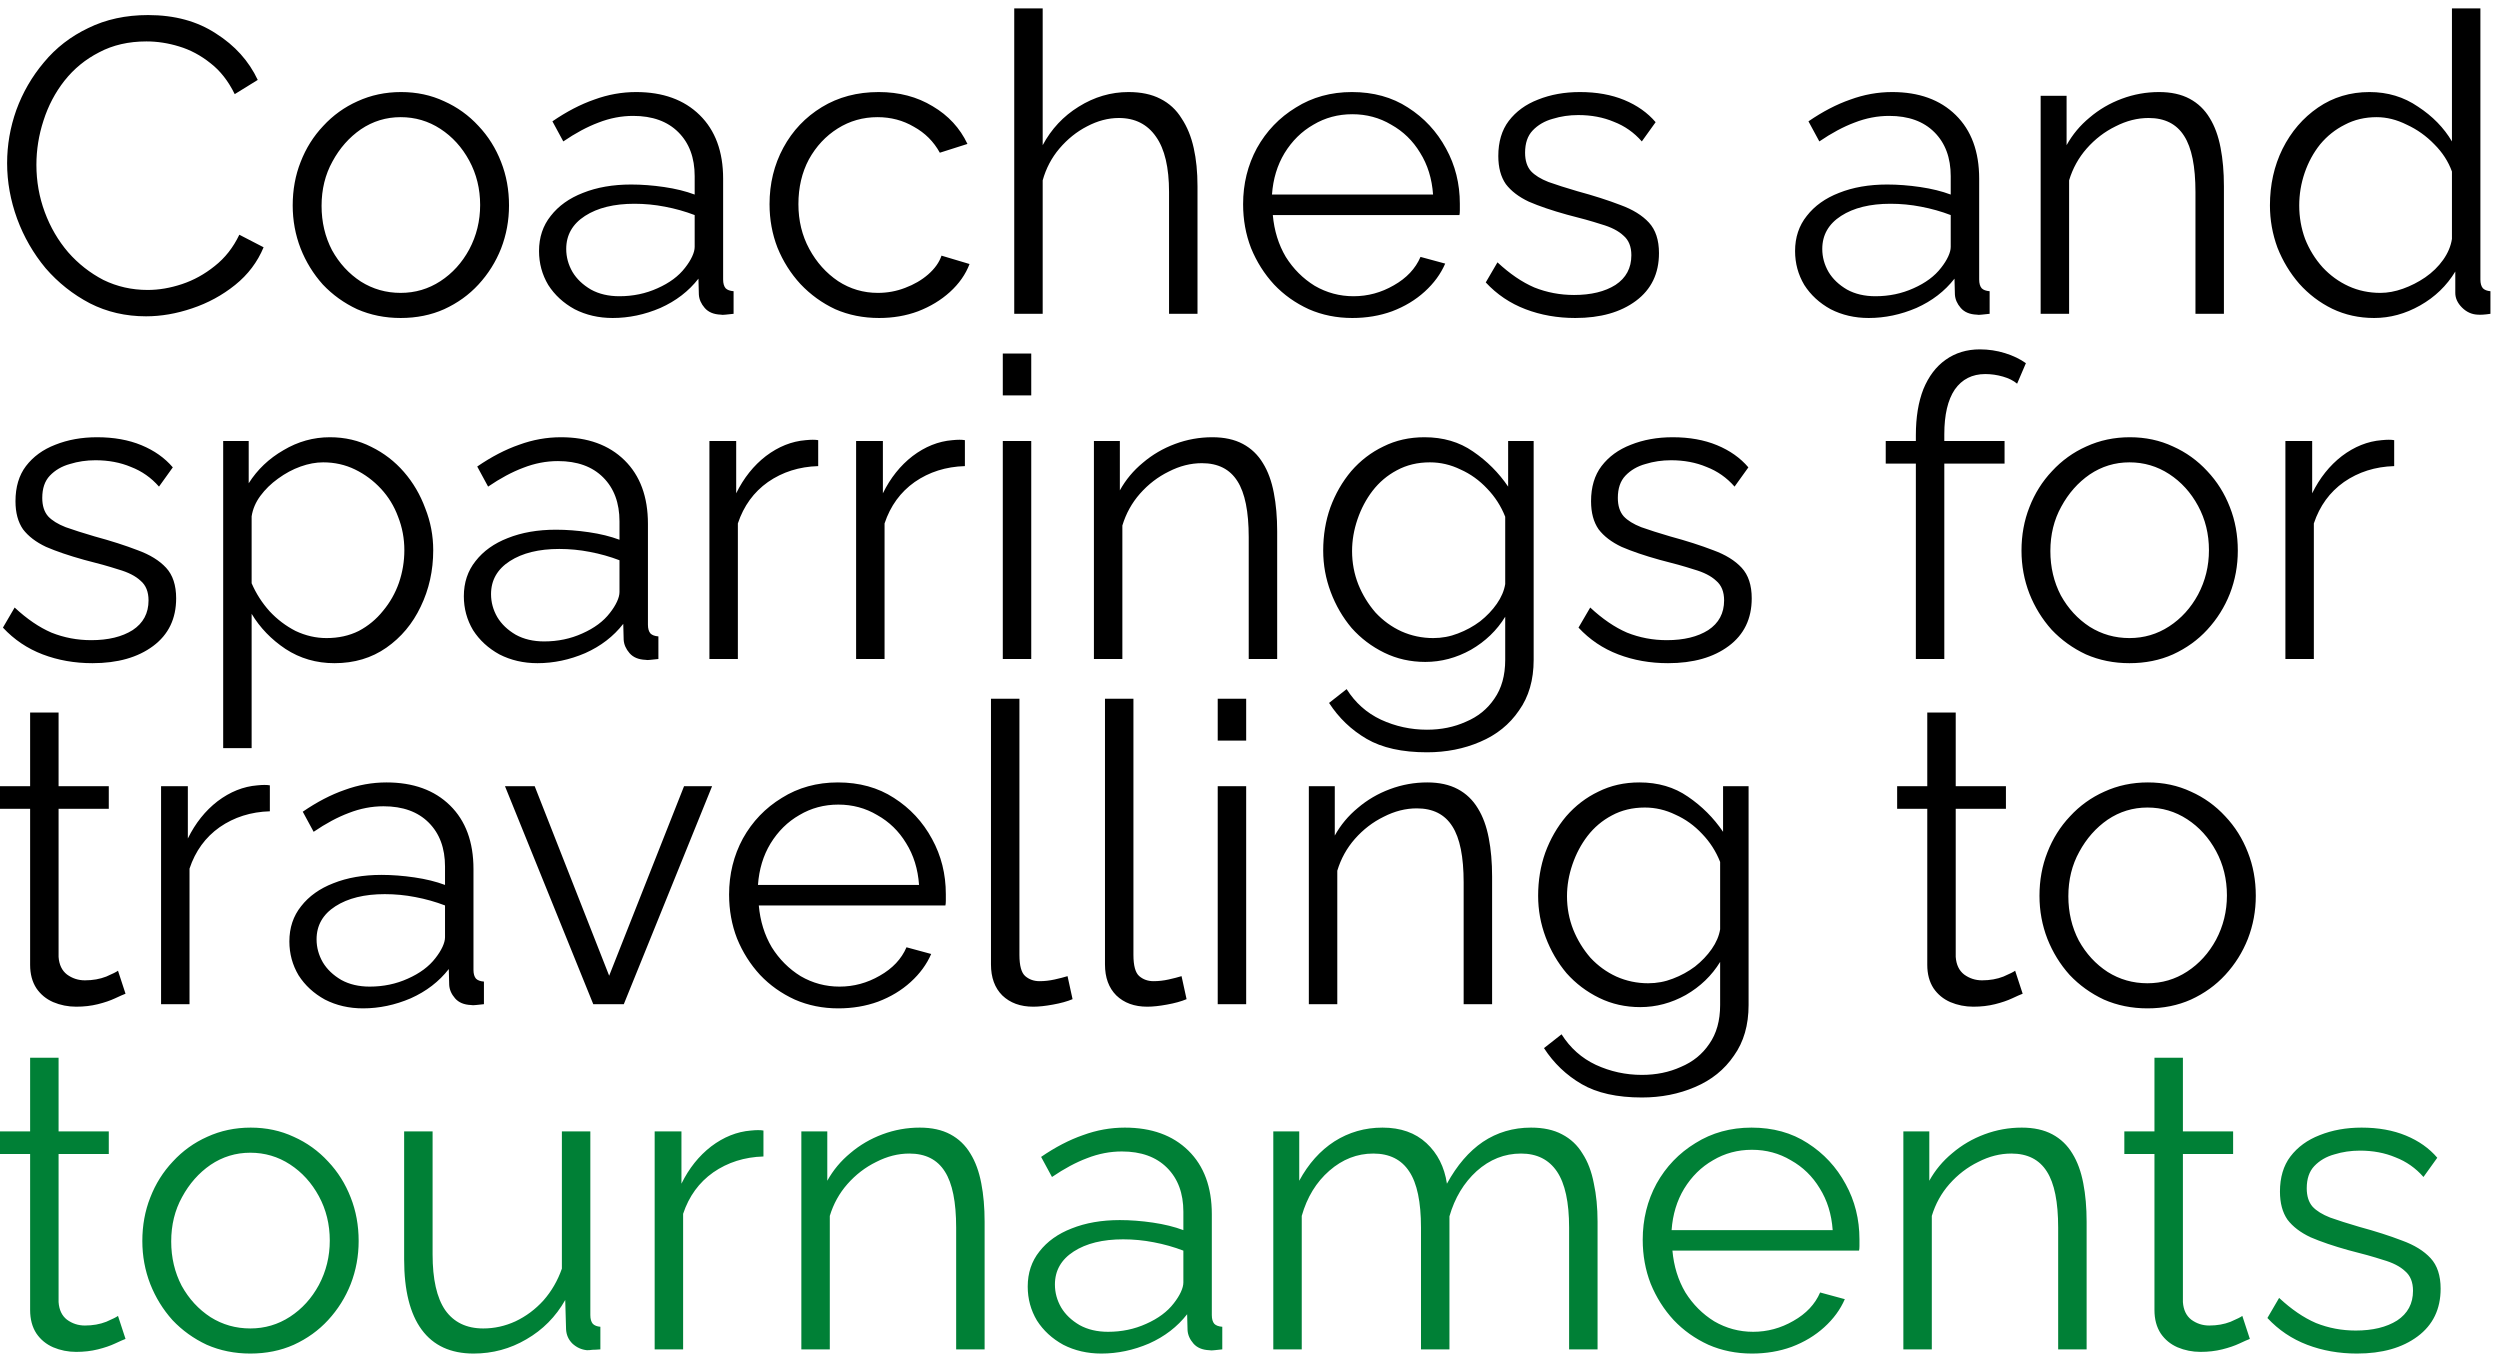
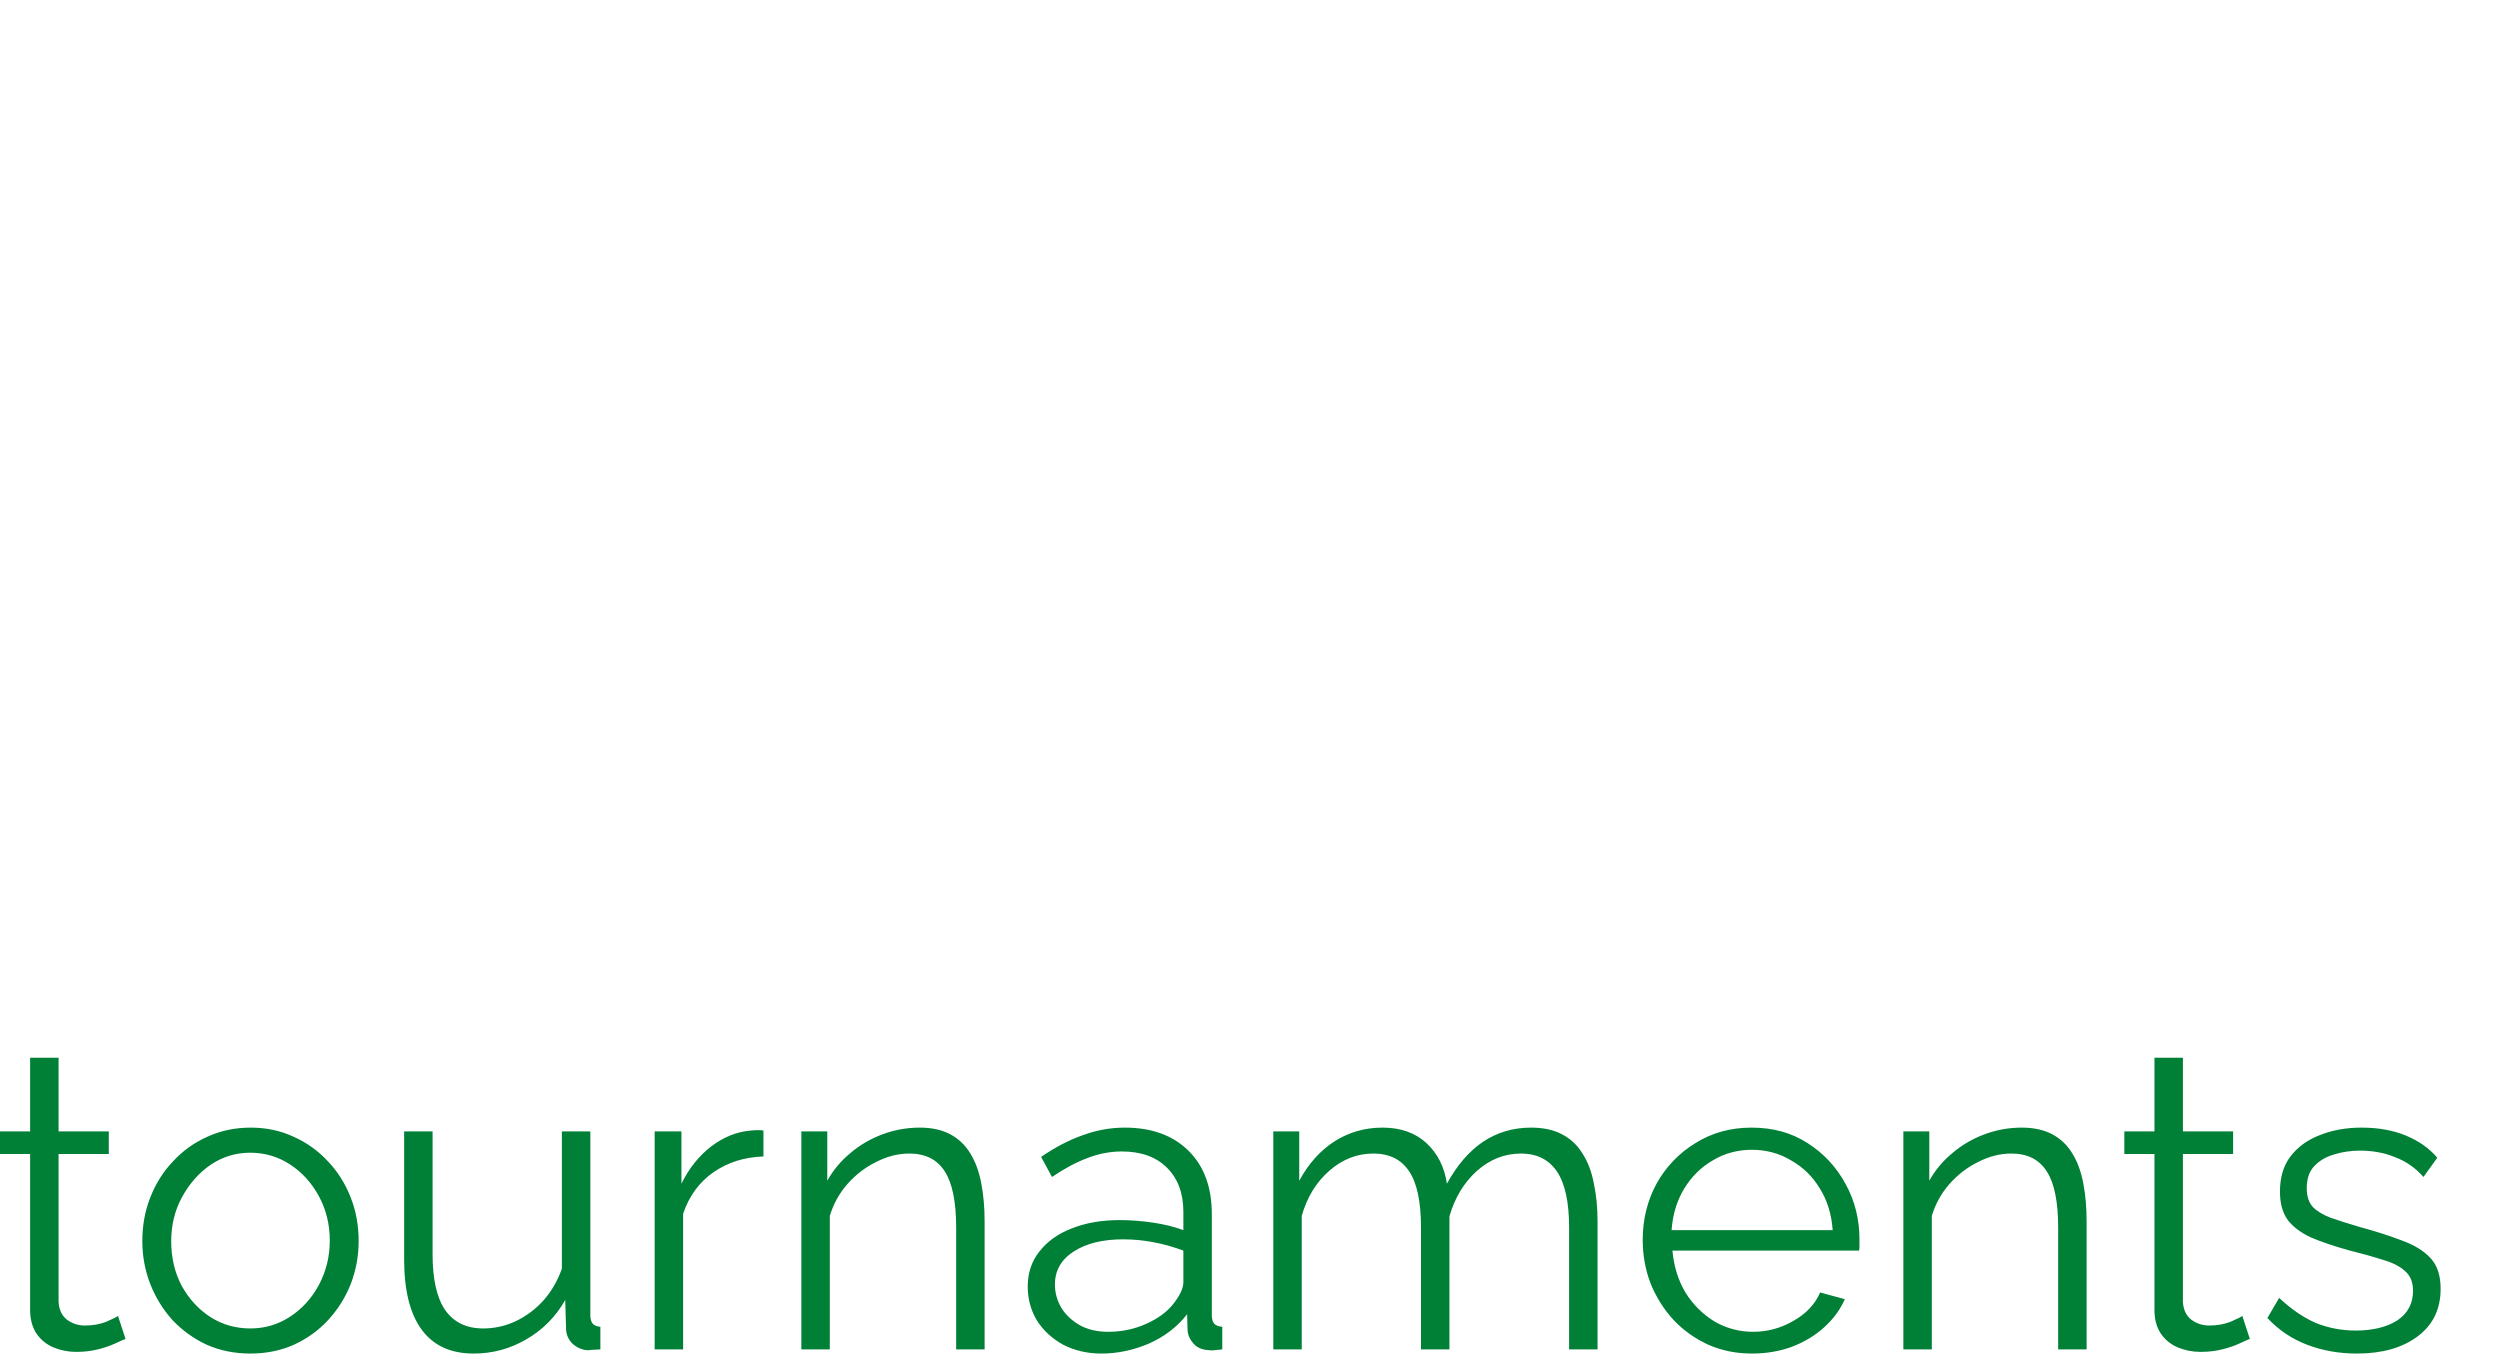
<svg xmlns="http://www.w3.org/2000/svg" width="239" height="130" viewBox="0 0 239 130" fill="none">
-   <path d="M0.68 15.6C0.68 13.867 0.973 12.173 1.56 10.52C2.173 8.84 3.053 7.32 4.2 5.96C5.347 4.573 6.76 3.48 8.44 2.68C10.12 1.853 12.027 1.44 14.16 1.44C16.693 1.44 18.853 2.027 20.64 3.2C22.453 4.347 23.787 5.827 24.64 7.64L22.44 9C21.827 7.747 21.053 6.76 20.12 6.04C19.187 5.293 18.187 4.76 17.12 4.44C16.08 4.12 15.04 3.96 14 3.96C12.293 3.96 10.787 4.307 9.48 5C8.173 5.667 7.067 6.573 6.16 7.72C5.28 8.84 4.613 10.107 4.16 11.52C3.707 12.907 3.48 14.32 3.48 15.76C3.48 17.333 3.747 18.84 4.28 20.28C4.813 21.72 5.56 23 6.52 24.12C7.48 25.213 8.6 26.093 9.88 26.76C11.187 27.4 12.6 27.72 14.12 27.72C15.187 27.72 16.28 27.533 17.4 27.16C18.52 26.787 19.56 26.213 20.52 25.44C21.507 24.667 22.293 23.667 22.88 22.44L25.2 23.64C24.613 25.053 23.707 26.253 22.48 27.24C21.253 28.227 19.88 28.973 18.36 29.48C16.867 29.987 15.4 30.24 13.96 30.24C12.013 30.24 10.227 29.827 8.6 29C6.973 28.147 5.56 27.027 4.36 25.64C3.187 24.227 2.28 22.653 1.64 20.92C1 19.16 0.68 17.387 0.68 15.6ZM38.302 30.4C36.809 30.4 35.422 30.12 34.142 29.56C32.889 28.973 31.795 28.187 30.862 27.2C29.955 26.187 29.248 25.04 28.742 23.76C28.235 22.453 27.982 21.08 27.982 19.64C27.982 18.147 28.235 16.76 28.742 15.48C29.248 14.173 29.968 13.027 30.902 12.04C31.835 11.027 32.928 10.24 34.182 9.68C35.462 9.093 36.849 8.8 38.342 8.8C39.835 8.8 41.209 9.093 42.462 9.68C43.715 10.24 44.809 11.027 45.742 12.04C46.675 13.027 47.395 14.173 47.902 15.48C48.408 16.76 48.662 18.147 48.662 19.64C48.662 21.08 48.408 22.453 47.902 23.76C47.395 25.04 46.675 26.187 45.742 27.2C44.835 28.187 43.742 28.973 42.462 29.56C41.209 30.12 39.822 30.4 38.302 30.4ZM30.742 19.68C30.742 21.227 31.075 22.64 31.742 23.92C32.435 25.173 33.355 26.173 34.502 26.92C35.648 27.64 36.915 28 38.302 28C39.688 28 40.955 27.627 42.102 26.88C43.248 26.133 44.169 25.12 44.862 23.84C45.555 22.533 45.902 21.12 45.902 19.6C45.902 18.053 45.555 16.64 44.862 15.36C44.169 14.08 43.248 13.067 42.102 12.32C40.955 11.573 39.688 11.2 38.302 11.2C36.915 11.2 35.648 11.587 34.502 12.36C33.382 13.133 32.475 14.16 31.782 15.44C31.088 16.693 30.742 18.107 30.742 19.68ZM51.531 24C51.531 22.693 51.904 21.573 52.651 20.64C53.398 19.68 54.424 18.947 55.731 18.44C57.064 17.907 58.598 17.64 60.331 17.64C61.344 17.64 62.398 17.72 63.491 17.88C64.584 18.04 65.558 18.28 66.411 18.6V16.84C66.411 15.08 65.891 13.68 64.851 12.64C63.811 11.6 62.371 11.08 60.531 11.08C59.411 11.08 58.304 11.293 57.211 11.72C56.144 12.12 55.024 12.72 53.851 13.52L52.811 11.6C54.171 10.667 55.504 9.973 56.811 9.52C58.118 9.04 59.451 8.8 60.811 8.8C63.371 8.8 65.398 9.533 66.891 11C68.384 12.467 69.131 14.493 69.131 17.08V26.72C69.131 27.093 69.211 27.373 69.371 27.56C69.531 27.72 69.784 27.813 70.131 27.84V30C69.838 30.027 69.584 30.053 69.371 30.08C69.158 30.107 68.998 30.107 68.891 30.08C68.224 30.053 67.718 29.84 67.371 29.44C67.024 29.04 66.838 28.613 66.811 28.16L66.771 26.64C65.838 27.84 64.624 28.773 63.131 29.44C61.638 30.08 60.118 30.4 58.571 30.4C57.238 30.4 56.024 30.12 54.931 29.56C53.864 28.973 53.024 28.2 52.411 27.24C51.824 26.253 51.531 25.173 51.531 24ZM65.491 25.6C65.784 25.227 66.011 24.867 66.171 24.52C66.331 24.173 66.411 23.867 66.411 23.6V20.56C65.504 20.213 64.558 19.947 63.571 19.76C62.611 19.573 61.638 19.48 60.651 19.48C58.704 19.48 57.131 19.867 55.931 20.64C54.731 21.413 54.131 22.467 54.131 23.8C54.131 24.573 54.331 25.307 54.731 26C55.131 26.667 55.718 27.227 56.491 27.68C57.264 28.107 58.171 28.32 59.211 28.32C60.518 28.32 61.731 28.067 62.851 27.56C63.998 27.053 64.878 26.4 65.491 25.6ZM84.048 30.4C82.528 30.4 81.128 30.12 79.848 29.56C78.594 28.973 77.488 28.173 76.528 27.16C75.594 26.147 74.861 24.987 74.328 23.68C73.821 22.373 73.568 20.987 73.568 19.52C73.568 17.547 74.008 15.747 74.888 14.12C75.768 12.493 76.995 11.2 78.568 10.24C80.141 9.28 81.954 8.8 84.008 8.8C85.954 8.8 87.674 9.253 89.168 10.16C90.661 11.04 91.768 12.24 92.488 13.76L89.848 14.6C89.261 13.533 88.434 12.707 87.368 12.12C86.328 11.507 85.168 11.2 83.888 11.2C82.501 11.2 81.234 11.56 80.088 12.28C78.941 13 78.021 13.987 77.328 15.24C76.661 16.493 76.328 17.92 76.328 19.52C76.328 21.093 76.674 22.52 77.368 23.8C78.061 25.08 78.981 26.107 80.128 26.88C81.275 27.627 82.541 28 83.928 28C84.835 28 85.701 27.84 86.528 27.52C87.381 27.2 88.115 26.773 88.728 26.24C89.368 25.68 89.794 25.08 90.008 24.44L92.688 25.24C92.314 26.227 91.688 27.12 90.808 27.92C89.954 28.693 88.941 29.307 87.768 29.76C86.621 30.187 85.381 30.4 84.048 30.4ZM114.481 30H111.761V18.36C111.761 16.013 111.348 14.253 110.521 13.08C109.694 11.88 108.508 11.28 106.961 11.28C105.948 11.28 104.934 11.547 103.921 12.08C102.934 12.587 102.054 13.293 101.281 14.2C100.534 15.08 100.001 16.093 99.681 17.24V30H96.961V0.8H99.681V13.88C100.508 12.333 101.654 11.107 103.121 10.2C104.614 9.267 106.201 8.8 107.881 8.8C109.081 8.8 110.094 9.013 110.921 9.44C111.774 9.867 112.454 10.493 112.961 11.32C113.494 12.12 113.881 13.067 114.121 14.16C114.361 15.227 114.481 16.44 114.481 17.8V30ZM129.281 30.4C127.788 30.4 126.401 30.12 125.121 29.56C123.841 28.973 122.735 28.187 121.801 27.2C120.868 26.187 120.135 25.027 119.601 23.72C119.095 22.413 118.841 21.013 118.841 19.52C118.841 17.573 119.281 15.787 120.161 14.16C121.068 12.533 122.308 11.24 123.881 10.28C125.455 9.293 127.241 8.8 129.241 8.8C131.295 8.8 133.081 9.293 134.601 10.28C136.148 11.267 137.361 12.573 138.241 14.2C139.121 15.8 139.561 17.56 139.561 19.48C139.561 19.693 139.561 19.907 139.561 20.12C139.561 20.307 139.548 20.453 139.521 20.56H121.681C121.815 22.053 122.228 23.387 122.921 24.56C123.641 25.707 124.561 26.627 125.681 27.32C126.828 27.987 128.068 28.32 129.401 28.32C130.761 28.32 132.041 27.973 133.241 27.28C134.468 26.587 135.321 25.68 135.801 24.56L138.161 25.2C137.735 26.187 137.081 27.08 136.201 27.88C135.321 28.68 134.281 29.307 133.081 29.76C131.908 30.187 130.641 30.4 129.281 30.4ZM121.601 18.6H137.001C136.895 17.08 136.481 15.747 135.761 14.6C135.068 13.453 134.148 12.56 133.001 11.92C131.881 11.253 130.641 10.92 129.281 10.92C127.921 10.92 126.681 11.253 125.561 11.92C124.441 12.56 123.521 13.467 122.801 14.64C122.108 15.787 121.708 17.107 121.601 18.6ZM150.598 30.4C148.891 30.4 147.304 30.12 145.838 29.56C144.371 29 143.104 28.147 142.038 27L143.158 25.08C144.331 26.173 145.504 26.973 146.678 27.48C147.878 27.96 149.144 28.2 150.478 28.2C152.104 28.2 153.424 27.88 154.438 27.24C155.451 26.573 155.958 25.627 155.958 24.4C155.958 23.573 155.704 22.947 155.198 22.52C154.718 22.067 154.011 21.707 153.078 21.44C152.171 21.147 151.078 20.84 149.798 20.52C148.358 20.12 147.144 19.707 146.158 19.28C145.198 18.827 144.464 18.267 143.958 17.6C143.478 16.907 143.238 16.013 143.238 14.92C143.238 13.56 143.571 12.44 144.238 11.56C144.931 10.653 145.864 9.973 147.038 9.52C148.238 9.04 149.571 8.8 151.038 8.8C152.638 8.8 154.051 9.053 155.278 9.56C156.504 10.067 157.504 10.773 158.278 11.68L156.958 13.52C156.211 12.667 155.318 12.04 154.278 11.64C153.264 11.213 152.131 11 150.878 11C150.024 11 149.211 11.12 148.438 11.36C147.664 11.573 147.024 11.947 146.518 12.48C146.038 12.987 145.798 13.693 145.798 14.6C145.798 15.347 145.984 15.933 146.358 16.36C146.731 16.76 147.291 17.107 148.038 17.4C148.784 17.667 149.704 17.96 150.798 18.28C152.371 18.707 153.744 19.147 154.918 19.6C156.091 20.027 156.998 20.587 157.638 21.28C158.278 21.973 158.598 22.947 158.598 24.2C158.598 26.147 157.864 27.667 156.398 28.76C154.931 29.853 152.998 30.4 150.598 30.4ZM171.609 24C171.609 22.693 171.982 21.573 172.729 20.64C173.476 19.68 174.502 18.947 175.809 18.44C177.142 17.907 178.676 17.64 180.409 17.64C181.422 17.64 182.476 17.72 183.569 17.88C184.662 18.04 185.636 18.28 186.489 18.6V16.84C186.489 15.08 185.969 13.68 184.929 12.64C183.889 11.6 182.449 11.08 180.609 11.08C179.489 11.08 178.382 11.293 177.289 11.72C176.222 12.12 175.102 12.72 173.929 13.52L172.889 11.6C174.249 10.667 175.582 9.973 176.889 9.52C178.196 9.04 179.529 8.8 180.889 8.8C183.449 8.8 185.476 9.533 186.969 11C188.462 12.467 189.209 14.493 189.209 17.08V26.72C189.209 27.093 189.289 27.373 189.449 27.56C189.609 27.72 189.862 27.813 190.209 27.84V30C189.916 30.027 189.662 30.053 189.449 30.08C189.236 30.107 189.076 30.107 188.969 30.08C188.302 30.053 187.796 29.84 187.449 29.44C187.102 29.04 186.916 28.613 186.889 28.16L186.849 26.64C185.916 27.84 184.702 28.773 183.209 29.44C181.716 30.08 180.196 30.4 178.649 30.4C177.316 30.4 176.102 30.12 175.009 29.56C173.942 28.973 173.102 28.2 172.489 27.24C171.902 26.253 171.609 25.173 171.609 24ZM185.569 25.6C185.862 25.227 186.089 24.867 186.249 24.52C186.409 24.173 186.489 23.867 186.489 23.6V20.56C185.582 20.213 184.636 19.947 183.649 19.76C182.689 19.573 181.716 19.48 180.729 19.48C178.782 19.48 177.209 19.867 176.009 20.64C174.809 21.413 174.209 22.467 174.209 23.8C174.209 24.573 174.409 25.307 174.809 26C175.209 26.667 175.796 27.227 176.569 27.68C177.342 28.107 178.249 28.32 179.289 28.32C180.596 28.32 181.809 28.067 182.929 27.56C184.076 27.053 184.956 26.4 185.569 25.6ZM212.606 30H209.886V18.36C209.886 15.907 209.526 14.12 208.806 13C208.086 11.853 206.953 11.28 205.406 11.28C204.339 11.28 203.286 11.547 202.246 12.08C201.206 12.587 200.286 13.293 199.486 14.2C198.713 15.08 198.153 16.093 197.806 17.24V30H195.086V9.16H197.566V13.88C198.126 12.867 198.859 11.987 199.766 11.24C200.673 10.467 201.699 9.867 202.846 9.44C203.993 9.013 205.179 8.8 206.406 8.8C207.553 8.8 208.526 9.013 209.326 9.44C210.126 9.867 210.766 10.48 211.246 11.28C211.726 12.053 212.073 13 212.286 14.12C212.499 15.213 212.606 16.44 212.606 17.8V30ZM217.006 19.64C217.006 17.667 217.406 15.867 218.206 14.24C219.033 12.587 220.166 11.267 221.606 10.28C223.046 9.293 224.686 8.8 226.526 8.8C228.26 8.8 229.806 9.267 231.166 10.2C232.553 11.107 233.633 12.213 234.406 13.52V0.8H237.126V26.72C237.126 27.093 237.206 27.373 237.366 27.56C237.526 27.72 237.766 27.813 238.086 27.84V30C237.553 30.08 237.14 30.107 236.846 30.08C236.286 30.053 235.793 29.827 235.366 29.4C234.94 28.973 234.726 28.507 234.726 28V25.96C233.9 27.32 232.78 28.4 231.366 29.2C229.953 30 228.486 30.4 226.966 30.4C225.526 30.4 224.193 30.107 222.966 29.52C221.766 28.933 220.713 28.133 219.806 27.12C218.926 26.107 218.233 24.96 217.726 23.68C217.246 22.373 217.006 21.027 217.006 19.64ZM234.406 22.84V16.4C234.06 15.44 233.5 14.573 232.726 13.8C231.953 13 231.073 12.373 230.086 11.92C229.126 11.44 228.166 11.2 227.206 11.2C226.086 11.2 225.073 11.44 224.166 11.92C223.26 12.373 222.473 13 221.806 13.8C221.166 14.6 220.673 15.507 220.326 16.52C219.98 17.533 219.806 18.573 219.806 19.64C219.806 20.76 219.993 21.827 220.366 22.84C220.766 23.853 221.326 24.76 222.046 25.56C222.766 26.333 223.593 26.933 224.526 27.36C225.46 27.787 226.473 28 227.566 28C228.26 28 228.98 27.867 229.726 27.6C230.473 27.333 231.18 26.973 231.846 26.52C232.54 26.04 233.113 25.48 233.566 24.84C234.02 24.2 234.3 23.533 234.406 22.84ZM8.84 63.4C7.133 63.4 5.547 63.12 4.08 62.56C2.613 62 1.347 61.147 0.28 60L1.4 58.08C2.573 59.173 3.747 59.973 4.92 60.48C6.12 60.96 7.387 61.2 8.72 61.2C10.347 61.2 11.667 60.88 12.68 60.24C13.693 59.573 14.2 58.627 14.2 57.4C14.2 56.573 13.947 55.947 13.44 55.52C12.96 55.067 12.253 54.707 11.32 54.44C10.413 54.147 9.32 53.84 8.04 53.52C6.6 53.12 5.387 52.707 4.4 52.28C3.44 51.827 2.707 51.267 2.2 50.6C1.72 49.907 1.48 49.013 1.48 47.92C1.48 46.56 1.813 45.44 2.48 44.56C3.173 43.653 4.107 42.973 5.28 42.52C6.48 42.04 7.813 41.8 9.28 41.8C10.88 41.8 12.293 42.053 13.52 42.56C14.747 43.067 15.747 43.773 16.52 44.68L15.2 46.52C14.453 45.667 13.56 45.04 12.52 44.64C11.507 44.213 10.373 44 9.12 44C8.267 44 7.453 44.12 6.68 44.36C5.907 44.573 5.267 44.947 4.76 45.48C4.28 45.987 4.04 46.693 4.04 47.6C4.04 48.347 4.227 48.933 4.6 49.36C4.973 49.76 5.533 50.107 6.28 50.4C7.027 50.667 7.947 50.96 9.04 51.28C10.613 51.707 11.987 52.147 13.16 52.6C14.333 53.027 15.24 53.587 15.88 54.28C16.52 54.973 16.84 55.947 16.84 57.2C16.84 59.147 16.107 60.667 14.64 61.76C13.173 62.853 11.24 63.4 8.84 63.4ZM31.976 63.4C30.243 63.4 28.683 62.947 27.296 62.04C25.936 61.133 24.856 60.013 24.056 58.68V71.52H21.336V42.16H23.776V46.2C24.603 44.893 25.709 43.84 27.096 43.04C28.483 42.213 29.963 41.8 31.536 41.8C32.976 41.8 34.296 42.107 35.496 42.72C36.696 43.307 37.736 44.107 38.616 45.12C39.496 46.133 40.176 47.293 40.656 48.6C41.163 49.88 41.416 51.213 41.416 52.6C41.416 54.547 41.016 56.347 40.216 58C39.443 59.627 38.349 60.933 36.936 61.92C35.523 62.907 33.869 63.4 31.976 63.4ZM31.216 61C32.363 61 33.389 60.773 34.296 60.32C35.203 59.84 35.976 59.2 36.616 58.4C37.283 57.6 37.789 56.707 38.136 55.72C38.483 54.707 38.656 53.667 38.656 52.6C38.656 51.48 38.456 50.413 38.056 49.4C37.683 48.387 37.136 47.493 36.416 46.72C35.696 45.947 34.869 45.333 33.936 44.88C33.003 44.427 31.989 44.2 30.896 44.2C30.203 44.2 29.483 44.333 28.736 44.6C27.989 44.867 27.269 45.253 26.576 45.76C25.909 46.24 25.349 46.787 24.896 47.4C24.443 48.013 24.163 48.667 24.056 49.36V55.76C24.483 56.747 25.056 57.64 25.776 58.44C26.496 59.213 27.323 59.84 28.256 60.32C29.216 60.773 30.203 61 31.216 61ZM44.343 57C44.343 55.693 44.717 54.573 45.463 53.64C46.21 52.68 47.237 51.947 48.543 51.44C49.877 50.907 51.41 50.64 53.143 50.64C54.157 50.64 55.21 50.72 56.303 50.88C57.397 51.04 58.37 51.28 59.223 51.6V49.84C59.223 48.08 58.703 46.68 57.663 45.64C56.623 44.6 55.183 44.08 53.343 44.08C52.223 44.08 51.117 44.293 50.023 44.72C48.957 45.12 47.837 45.72 46.663 46.52L45.623 44.6C46.983 43.667 48.317 42.973 49.623 42.52C50.93 42.04 52.263 41.8 53.623 41.8C56.183 41.8 58.21 42.533 59.703 44C61.197 45.467 61.943 47.493 61.943 50.08V59.72C61.943 60.093 62.023 60.373 62.183 60.56C62.343 60.72 62.597 60.813 62.943 60.84V63C62.65 63.027 62.397 63.053 62.183 63.08C61.97 63.107 61.81 63.107 61.703 63.08C61.037 63.053 60.53 62.84 60.183 62.44C59.837 62.04 59.65 61.613 59.623 61.16L59.583 59.64C58.65 60.84 57.437 61.773 55.943 62.44C54.45 63.08 52.93 63.4 51.383 63.4C50.05 63.4 48.837 63.12 47.743 62.56C46.677 61.973 45.837 61.2 45.223 60.24C44.637 59.253 44.343 58.173 44.343 57ZM58.303 58.6C58.597 58.227 58.823 57.867 58.983 57.52C59.143 57.173 59.223 56.867 59.223 56.6V53.56C58.317 53.213 57.37 52.947 56.383 52.76C55.423 52.573 54.45 52.48 53.463 52.48C51.517 52.48 49.943 52.867 48.743 53.64C47.543 54.413 46.943 55.467 46.943 56.8C46.943 57.573 47.143 58.307 47.543 59C47.943 59.667 48.53 60.227 49.303 60.68C50.077 61.107 50.983 61.32 52.023 61.32C53.33 61.32 54.543 61.067 55.663 60.56C56.81 60.053 57.69 59.4 58.303 58.6ZM78.22 44.56C76.407 44.613 74.807 45.12 73.42 46.08C72.06 47.04 71.1 48.36 70.54 50.04V63H67.82V42.16H70.38V47.16C71.1 45.693 72.047 44.507 73.22 43.6C74.42 42.693 75.687 42.187 77.02 42.08C77.287 42.053 77.514 42.04 77.7 42.04C77.914 42.04 78.087 42.053 78.22 42.08V44.56ZM92.244 44.56C90.43 44.613 88.83 45.12 87.444 46.08C86.084 47.04 85.124 48.36 84.564 50.04V63H81.844V42.16H84.404V47.16C85.124 45.693 86.07 44.507 87.244 43.6C88.444 42.693 89.71 42.187 91.044 42.08C91.31 42.053 91.537 42.04 91.724 42.04C91.937 42.04 92.11 42.053 92.244 42.08V44.56ZM95.867 63V42.16H98.587V63H95.867ZM95.867 37.8V33.8H98.587V37.8H95.867ZM122.098 63H119.378V51.36C119.378 48.907 119.018 47.12 118.298 46C117.578 44.853 116.445 44.28 114.898 44.28C113.831 44.28 112.778 44.547 111.738 45.08C110.698 45.587 109.778 46.293 108.978 47.2C108.205 48.08 107.645 49.093 107.298 50.24V63H104.578V42.16H107.058V46.88C107.618 45.867 108.351 44.987 109.258 44.24C110.165 43.467 111.191 42.867 112.338 42.44C113.485 42.013 114.671 41.8 115.898 41.8C117.045 41.8 118.018 42.013 118.818 42.44C119.618 42.867 120.258 43.48 120.738 44.28C121.218 45.053 121.565 46 121.778 47.12C121.991 48.213 122.098 49.44 122.098 50.8V63ZM136.258 63.28C134.845 63.28 133.538 62.987 132.338 62.4C131.138 61.813 130.098 61.027 129.218 60.04C128.365 59.027 127.698 57.88 127.218 56.6C126.738 55.32 126.498 54 126.498 52.64C126.498 51.173 126.725 49.8 127.178 48.52C127.658 47.213 128.325 46.053 129.178 45.04C130.058 44.027 131.085 43.24 132.258 42.68C133.432 42.093 134.738 41.8 136.178 41.8C137.965 41.8 139.512 42.253 140.818 43.16C142.152 44.067 143.272 45.187 144.178 46.52V42.16H146.618V63.08C146.618 65 146.152 66.613 145.218 67.92C144.312 69.253 143.072 70.253 141.498 70.92C139.952 71.587 138.258 71.92 136.418 71.92C134.045 71.92 132.125 71.493 130.658 70.64C129.192 69.787 127.992 68.64 127.058 67.2L128.738 65.88C129.565 67.187 130.658 68.16 132.018 68.8C133.405 69.44 134.872 69.76 136.418 69.76C137.778 69.76 139.018 69.507 140.138 69C141.285 68.52 142.192 67.787 142.858 66.8C143.552 65.813 143.898 64.573 143.898 63.08V58.96C143.098 60.267 142.005 61.32 140.618 62.12C139.232 62.893 137.778 63.28 136.258 63.28ZM137.018 61C137.845 61 138.632 60.853 139.378 60.56C140.152 60.267 140.858 59.88 141.498 59.4C142.138 58.893 142.672 58.333 143.098 57.72C143.525 57.107 143.792 56.48 143.898 55.84V49.4C143.498 48.387 142.925 47.493 142.178 46.72C141.432 45.92 140.578 45.307 139.618 44.88C138.685 44.427 137.712 44.2 136.698 44.2C135.525 44.2 134.472 44.453 133.538 44.96C132.632 45.44 131.858 46.093 131.218 46.92C130.605 47.72 130.125 48.627 129.778 49.64C129.432 50.653 129.258 51.667 129.258 52.68C129.258 53.8 129.458 54.867 129.858 55.88C130.258 56.867 130.805 57.76 131.498 58.56C132.218 59.333 133.045 59.933 133.978 60.36C134.938 60.787 135.952 61 137.018 61ZM159.465 63.4C157.758 63.4 156.172 63.12 154.705 62.56C153.238 62 151.972 61.147 150.905 60L152.025 58.08C153.198 59.173 154.372 59.973 155.545 60.48C156.745 60.96 158.012 61.2 159.345 61.2C160.972 61.2 162.292 60.88 163.305 60.24C164.318 59.573 164.825 58.627 164.825 57.4C164.825 56.573 164.572 55.947 164.065 55.52C163.585 55.067 162.878 54.707 161.945 54.44C161.038 54.147 159.945 53.84 158.665 53.52C157.225 53.12 156.012 52.707 155.025 52.28C154.065 51.827 153.332 51.267 152.825 50.6C152.345 49.907 152.105 49.013 152.105 47.92C152.105 46.56 152.438 45.44 153.105 44.56C153.798 43.653 154.732 42.973 155.905 42.52C157.105 42.04 158.438 41.8 159.905 41.8C161.505 41.8 162.918 42.053 164.145 42.56C165.372 43.067 166.372 43.773 167.145 44.68L165.825 46.52C165.078 45.667 164.185 45.04 163.145 44.64C162.132 44.213 160.998 44 159.745 44C158.892 44 158.078 44.12 157.305 44.36C156.532 44.573 155.892 44.947 155.385 45.48C154.905 45.987 154.665 46.693 154.665 47.6C154.665 48.347 154.852 48.933 155.225 49.36C155.598 49.76 156.158 50.107 156.905 50.4C157.652 50.667 158.572 50.96 159.665 51.28C161.238 51.707 162.612 52.147 163.785 52.6C164.958 53.027 165.865 53.587 166.505 54.28C167.145 54.973 167.465 55.947 167.465 57.2C167.465 59.147 166.732 60.667 165.265 61.76C163.798 62.853 161.865 63.4 159.465 63.4ZM183.156 63V44.32H180.276V42.16H183.156V41.6C183.156 39.893 183.396 38.427 183.876 37.2C184.383 35.973 185.09 35.04 185.996 34.4C186.93 33.733 188.023 33.4 189.276 33.4C190.103 33.4 190.903 33.52 191.676 33.76C192.45 34 193.116 34.32 193.676 34.72L192.836 36.68C192.49 36.387 192.036 36.16 191.476 36C190.916 35.84 190.356 35.76 189.796 35.76C188.543 35.76 187.57 36.253 186.876 37.24C186.21 38.227 185.876 39.653 185.876 41.52V42.16H191.636V44.32H185.876V63H183.156ZM203.575 63.4C202.082 63.4 200.695 63.12 199.415 62.56C198.162 61.973 197.069 61.187 196.135 60.2C195.229 59.187 194.522 58.04 194.015 56.76C193.509 55.453 193.255 54.08 193.255 52.64C193.255 51.147 193.509 49.76 194.015 48.48C194.522 47.173 195.242 46.027 196.175 45.04C197.109 44.027 198.202 43.24 199.455 42.68C200.735 42.093 202.122 41.8 203.615 41.8C205.109 41.8 206.482 42.093 207.735 42.68C208.989 43.24 210.082 44.027 211.015 45.04C211.949 46.027 212.669 47.173 213.175 48.48C213.682 49.76 213.935 51.147 213.935 52.64C213.935 54.08 213.682 55.453 213.175 56.76C212.669 58.04 211.949 59.187 211.015 60.2C210.109 61.187 209.015 61.973 207.735 62.56C206.482 63.12 205.095 63.4 203.575 63.4ZM196.015 52.68C196.015 54.227 196.349 55.64 197.015 56.92C197.709 58.173 198.629 59.173 199.775 59.92C200.922 60.64 202.189 61 203.575 61C204.962 61 206.229 60.627 207.375 59.88C208.522 59.133 209.442 58.12 210.135 56.84C210.829 55.533 211.175 54.12 211.175 52.6C211.175 51.053 210.829 49.64 210.135 48.36C209.442 47.08 208.522 46.067 207.375 45.32C206.229 44.573 204.962 44.2 203.575 44.2C202.189 44.2 200.922 44.587 199.775 45.36C198.655 46.133 197.749 47.16 197.055 48.44C196.362 49.693 196.015 51.107 196.015 52.68ZM228.884 44.56C227.071 44.613 225.471 45.12 224.084 46.08C222.724 47.04 221.764 48.36 221.204 50.04V63H218.484V42.16H221.044V47.16C221.764 45.693 222.711 44.507 223.884 43.6C225.084 42.693 226.351 42.187 227.684 42.08C227.951 42.053 228.178 42.04 228.364 42.04C228.578 42.04 228.751 42.053 228.884 42.08V44.56ZM12 95C11.787 95.08 11.453 95.227 11 95.44C10.547 95.653 10 95.84 9.36 96C8.72 96.16 8.027 96.24 7.28 96.24C6.507 96.24 5.773 96.093 5.08 95.8C4.413 95.507 3.88 95.067 3.48 94.48C3.08 93.867 2.88 93.12 2.88 92.24V77.32H1.49012e-08V75.16H2.88V68.12H5.6V75.16H10.4V77.32H5.6V91.48C5.653 92.227 5.92 92.787 6.4 93.16C6.907 93.533 7.48 93.72 8.12 93.72C8.867 93.72 9.547 93.6 10.16 93.36C10.773 93.093 11.147 92.907 11.28 92.8L12 95ZM25.798 77.56C23.985 77.613 22.385 78.12 20.998 79.08C19.638 80.04 18.678 81.36 18.118 83.04V96H15.398V75.16H17.958V80.16C18.678 78.693 19.625 77.507 20.798 76.6C21.998 75.693 23.265 75.187 24.598 75.08C24.865 75.053 25.092 75.04 25.278 75.04C25.492 75.04 25.665 75.053 25.798 75.08V77.56ZM27.664 90C27.664 88.693 28.037 87.573 28.784 86.64C29.53 85.68 30.557 84.947 31.864 84.44C33.197 83.907 34.73 83.64 36.464 83.64C37.477 83.64 38.53 83.72 39.624 83.88C40.717 84.04 41.69 84.28 42.544 84.6V82.84C42.544 81.08 42.024 79.68 40.984 78.64C39.944 77.6 38.504 77.08 36.664 77.08C35.544 77.08 34.437 77.293 33.344 77.72C32.277 78.12 31.157 78.72 29.984 79.52L28.944 77.6C30.304 76.667 31.637 75.973 32.944 75.52C34.25 75.04 35.584 74.8 36.944 74.8C39.504 74.8 41.53 75.533 43.024 77C44.517 78.467 45.264 80.493 45.264 83.08V92.72C45.264 93.093 45.344 93.373 45.504 93.56C45.664 93.72 45.917 93.813 46.264 93.84V96C45.97 96.027 45.717 96.053 45.504 96.08C45.29 96.107 45.13 96.107 45.024 96.08C44.357 96.053 43.85 95.84 43.504 95.44C43.157 95.04 42.97 94.613 42.944 94.16L42.904 92.64C41.97 93.84 40.757 94.773 39.264 95.44C37.77 96.08 36.25 96.4 34.704 96.4C33.37 96.4 32.157 96.12 31.064 95.56C29.997 94.973 29.157 94.2 28.544 93.24C27.957 92.253 27.664 91.173 27.664 90ZM41.624 91.6C41.917 91.227 42.144 90.867 42.304 90.52C42.464 90.173 42.544 89.867 42.544 89.6V86.56C41.637 86.213 40.69 85.947 39.704 85.76C38.744 85.573 37.77 85.48 36.784 85.48C34.837 85.48 33.264 85.867 32.064 86.64C30.864 87.413 30.264 88.467 30.264 89.8C30.264 90.573 30.464 91.307 30.864 92C31.264 92.667 31.85 93.227 32.624 93.68C33.397 94.107 34.304 94.32 35.344 94.32C36.65 94.32 37.864 94.067 38.984 93.56C40.13 93.053 41.01 92.4 41.624 91.6ZM56.716 96L48.276 75.16H51.116L58.236 93.28L65.396 75.16H68.076L59.636 96H56.716ZM80.141 96.4C78.647 96.4 77.261 96.12 75.981 95.56C74.701 94.973 73.594 94.187 72.661 93.2C71.727 92.187 70.994 91.027 70.461 89.72C69.954 88.413 69.701 87.013 69.701 85.52C69.701 83.573 70.141 81.787 71.021 80.16C71.927 78.533 73.167 77.24 74.741 76.28C76.314 75.293 78.101 74.8 80.101 74.8C82.154 74.8 83.941 75.293 85.461 76.28C87.007 77.267 88.221 78.573 89.101 80.2C89.981 81.8 90.421 83.56 90.421 85.48C90.421 85.693 90.421 85.907 90.421 86.12C90.421 86.307 90.407 86.453 90.381 86.56H72.541C72.674 88.053 73.087 89.387 73.781 90.56C74.501 91.707 75.421 92.627 76.541 93.32C77.687 93.987 78.927 94.32 80.261 94.32C81.621 94.32 82.901 93.973 84.101 93.28C85.327 92.587 86.181 91.68 86.661 90.56L89.021 91.2C88.594 92.187 87.941 93.08 87.061 93.88C86.181 94.68 85.141 95.307 83.941 95.76C82.767 96.187 81.501 96.4 80.141 96.4ZM72.461 84.6H87.861C87.754 83.08 87.341 81.747 86.621 80.6C85.927 79.453 85.007 78.56 83.861 77.92C82.741 77.253 81.501 76.92 80.141 76.92C78.781 76.92 77.541 77.253 76.421 77.92C75.301 78.56 74.381 79.467 73.661 80.64C72.967 81.787 72.567 83.107 72.461 84.6ZM94.737 66.8H97.457V91.28C97.457 92.32 97.644 93 98.017 93.32C98.391 93.64 98.844 93.8 99.377 93.8C99.857 93.8 100.337 93.747 100.817 93.64C101.297 93.533 101.711 93.427 102.057 93.32L102.537 95.52C102.031 95.733 101.404 95.907 100.657 96.04C99.937 96.173 99.311 96.24 98.777 96.24C97.55 96.24 96.564 95.88 95.817 95.16C95.097 94.44 94.737 93.453 94.737 92.2V66.8ZM105.636 66.8H108.356V91.28C108.356 92.32 108.542 93 108.916 93.32C109.289 93.64 109.742 93.8 110.276 93.8C110.756 93.8 111.236 93.747 111.716 93.64C112.196 93.533 112.609 93.427 112.956 93.32L113.436 95.52C112.929 95.733 112.302 95.907 111.556 96.04C110.836 96.173 110.209 96.24 109.676 96.24C108.449 96.24 107.462 95.88 106.716 95.16C105.996 94.44 105.636 93.453 105.636 92.2V66.8ZM116.414 96V75.16H119.134V96H116.414ZM116.414 70.8V66.8H119.134V70.8H116.414ZM142.645 96H139.925V84.36C139.925 81.907 139.565 80.12 138.845 79C138.125 77.853 136.992 77.28 135.445 77.28C134.378 77.28 133.325 77.547 132.285 78.08C131.245 78.587 130.325 79.293 129.525 80.2C128.752 81.08 128.192 82.093 127.845 83.24V96H125.125V75.16H127.605V79.88C128.165 78.867 128.898 77.987 129.805 77.24C130.712 76.467 131.738 75.867 132.885 75.44C134.032 75.013 135.218 74.8 136.445 74.8C137.592 74.8 138.565 75.013 139.365 75.44C140.165 75.867 140.805 76.48 141.285 77.28C141.765 78.053 142.112 79 142.325 80.12C142.538 81.213 142.645 82.44 142.645 83.8V96ZM156.805 96.28C155.392 96.28 154.085 95.987 152.885 95.4C151.685 94.813 150.645 94.027 149.765 93.04C148.912 92.027 148.245 90.88 147.765 89.6C147.285 88.32 147.045 87 147.045 85.64C147.045 84.173 147.272 82.8 147.725 81.52C148.205 80.213 148.872 79.053 149.725 78.04C150.605 77.027 151.632 76.24 152.805 75.68C153.979 75.093 155.285 74.8 156.725 74.8C158.512 74.8 160.059 75.253 161.365 76.16C162.699 77.067 163.819 78.187 164.725 79.52V75.16H167.165V96.08C167.165 98 166.699 99.613 165.765 100.92C164.859 102.253 163.619 103.253 162.045 103.92C160.499 104.587 158.805 104.92 156.965 104.92C154.592 104.92 152.672 104.493 151.205 103.64C149.739 102.787 148.539 101.64 147.605 100.2L149.285 98.88C150.112 100.187 151.205 101.16 152.565 101.8C153.952 102.44 155.419 102.76 156.965 102.76C158.325 102.76 159.565 102.507 160.685 102C161.832 101.52 162.739 100.787 163.405 99.8C164.099 98.813 164.445 97.573 164.445 96.08V91.96C163.645 93.267 162.552 94.32 161.165 95.12C159.779 95.893 158.325 96.28 156.805 96.28ZM157.565 94C158.392 94 159.179 93.853 159.925 93.56C160.699 93.267 161.405 92.88 162.045 92.4C162.685 91.893 163.219 91.333 163.645 90.72C164.072 90.107 164.339 89.48 164.445 88.84V82.4C164.045 81.387 163.472 80.493 162.725 79.72C161.979 78.92 161.125 78.307 160.165 77.88C159.232 77.427 158.259 77.2 157.245 77.2C156.072 77.2 155.019 77.453 154.085 77.96C153.179 78.44 152.405 79.093 151.765 79.92C151.152 80.72 150.672 81.627 150.325 82.64C149.979 83.653 149.805 84.667 149.805 85.68C149.805 86.8 150.005 87.867 150.405 88.88C150.805 89.867 151.352 90.76 152.045 91.56C152.765 92.333 153.592 92.933 154.525 93.36C155.485 93.787 156.499 94 157.565 94ZM193.367 95C193.154 95.08 192.821 95.227 192.367 95.44C191.914 95.653 191.367 95.84 190.727 96C190.087 96.16 189.394 96.24 188.647 96.24C187.874 96.24 187.141 96.093 186.447 95.8C185.781 95.507 185.247 95.067 184.847 94.48C184.447 93.867 184.247 93.12 184.247 92.24V77.32H181.367V75.16H184.247V68.12H186.967V75.16H191.767V77.32H186.967V91.48C187.021 92.227 187.287 92.787 187.767 93.16C188.274 93.533 188.847 93.72 189.487 93.72C190.234 93.72 190.914 93.6 191.527 93.36C192.141 93.093 192.514 92.907 192.647 92.8L193.367 95ZM205.294 96.4C203.801 96.4 202.414 96.12 201.134 95.56C199.881 94.973 198.787 94.187 197.854 93.2C196.947 92.187 196.241 91.04 195.734 89.76C195.227 88.453 194.974 87.08 194.974 85.64C194.974 84.147 195.227 82.76 195.734 81.48C196.241 80.173 196.961 79.027 197.894 78.04C198.827 77.027 199.921 76.24 201.174 75.68C202.454 75.093 203.841 74.8 205.334 74.8C206.827 74.8 208.201 75.093 209.454 75.68C210.707 76.24 211.801 77.027 212.734 78.04C213.667 79.027 214.387 80.173 214.894 81.48C215.401 82.76 215.654 84.147 215.654 85.64C215.654 87.08 215.401 88.453 214.894 89.76C214.387 91.04 213.667 92.187 212.734 93.2C211.827 94.187 210.734 94.973 209.454 95.56C208.201 96.12 206.814 96.4 205.294 96.4ZM197.734 85.68C197.734 87.227 198.067 88.64 198.734 89.92C199.427 91.173 200.347 92.173 201.494 92.92C202.641 93.64 203.907 94 205.294 94C206.681 94 207.947 93.627 209.094 92.88C210.241 92.133 211.161 91.12 211.854 89.84C212.547 88.533 212.894 87.12 212.894 85.6C212.894 84.053 212.547 82.64 211.854 81.36C211.161 80.08 210.241 79.067 209.094 78.32C207.947 77.573 206.681 77.2 205.294 77.2C203.907 77.2 202.641 77.587 201.494 78.36C200.374 79.133 199.467 80.16 198.774 81.44C198.081 82.693 197.734 84.107 197.734 85.68Z" fill="black" />
  <path d="M12 128C11.787 128.08 11.453 128.227 11 128.44C10.547 128.653 10 128.84 9.36 129C8.72 129.16 8.027 129.24 7.28 129.24C6.507 129.24 5.773 129.093 5.08 128.8C4.413 128.507 3.88 128.067 3.48 127.48C3.08 126.867 2.88 126.12 2.88 125.24V110.32H1.49012e-08V108.16H2.88V101.12H5.6V108.16H10.4V110.32H5.6V124.48C5.653 125.227 5.92 125.787 6.4 126.16C6.907 126.533 7.48 126.72 8.12 126.72C8.867 126.72 9.547 126.6 10.16 126.36C10.773 126.093 11.147 125.907 11.28 125.8L12 128ZM23.927 129.4C22.433 129.4 21.047 129.12 19.767 128.56C18.514 127.973 17.42 127.187 16.487 126.2C15.58 125.187 14.873 124.04 14.367 122.76C13.86 121.453 13.607 120.08 13.607 118.64C13.607 117.147 13.86 115.76 14.367 114.48C14.873 113.173 15.594 112.027 16.527 111.04C17.46 110.027 18.553 109.24 19.807 108.68C21.087 108.093 22.474 107.8 23.967 107.8C25.46 107.8 26.834 108.093 28.087 108.68C29.34 109.24 30.433 110.027 31.367 111.04C32.3 112.027 33.02 113.173 33.527 114.48C34.033 115.76 34.287 117.147 34.287 118.64C34.287 120.08 34.033 121.453 33.527 122.76C33.02 124.04 32.3 125.187 31.367 126.2C30.46 127.187 29.367 127.973 28.087 128.56C26.834 129.12 25.447 129.4 23.927 129.4ZM16.367 118.68C16.367 120.227 16.7 121.64 17.367 122.92C18.06 124.173 18.98 125.173 20.127 125.92C21.273 126.64 22.54 127 23.927 127C25.314 127 26.58 126.627 27.727 125.88C28.873 125.133 29.794 124.12 30.487 122.84C31.18 121.533 31.527 120.12 31.527 118.6C31.527 117.053 31.18 115.64 30.487 114.36C29.794 113.08 28.873 112.067 27.727 111.32C26.58 110.573 25.314 110.2 23.927 110.2C22.54 110.2 21.273 110.587 20.127 111.36C19.007 112.133 18.1 113.16 17.407 114.44C16.713 115.693 16.367 117.107 16.367 118.68ZM38.636 120.4V108.16H41.356V119.92C41.356 122.293 41.756 124.067 42.556 125.24C43.383 126.413 44.596 127 46.196 127C47.263 127 48.289 126.773 49.276 126.32C50.289 125.84 51.183 125.173 51.956 124.32C52.729 123.44 53.316 122.427 53.716 121.28V108.16H56.436V125.72C56.436 126.093 56.516 126.373 56.676 126.56C56.836 126.72 57.076 126.813 57.396 126.84V129C57.076 129.027 56.823 129.04 56.636 129.04C56.449 129.067 56.276 129.08 56.116 129.08C55.583 129.027 55.116 128.813 54.716 128.44C54.343 128.067 54.143 127.613 54.116 127.08L54.036 124.28C53.129 125.88 51.889 127.133 50.316 128.04C48.769 128.947 47.089 129.4 45.276 129.4C43.089 129.4 41.436 128.64 40.316 127.12C39.196 125.6 38.636 123.36 38.636 120.4ZM72.986 110.56C71.173 110.613 69.573 111.12 68.186 112.08C66.826 113.04 65.866 114.36 65.306 116.04V129H62.586V108.16H65.146V113.16C65.866 111.693 66.813 110.507 67.986 109.6C69.186 108.693 70.453 108.187 71.786 108.08C72.053 108.053 72.279 108.04 72.466 108.04C72.679 108.04 72.853 108.053 72.986 108.08V110.56ZM94.129 129H91.409V117.36C91.409 114.907 91.049 113.12 90.329 112C89.609 110.853 88.476 110.28 86.929 110.28C85.863 110.28 84.809 110.547 83.769 111.08C82.729 111.587 81.809 112.293 81.009 113.2C80.236 114.08 79.676 115.093 79.329 116.24V129H76.609V108.16H79.089V112.88C79.649 111.867 80.383 110.987 81.289 110.24C82.196 109.467 83.223 108.867 84.369 108.44C85.516 108.013 86.703 107.8 87.929 107.8C89.076 107.8 90.049 108.013 90.849 108.44C91.649 108.867 92.289 109.48 92.769 110.28C93.249 111.053 93.596 112 93.809 113.12C94.023 114.213 94.129 115.44 94.129 116.8V129ZM98.25 123C98.25 121.693 98.623 120.573 99.37 119.64C100.116 118.68 101.143 117.947 102.45 117.44C103.783 116.907 105.316 116.64 107.05 116.64C108.063 116.64 109.116 116.72 110.21 116.88C111.303 117.04 112.276 117.28 113.13 117.6V115.84C113.13 114.08 112.61 112.68 111.57 111.64C110.53 110.6 109.09 110.08 107.25 110.08C106.13 110.08 105.023 110.293 103.93 110.72C102.863 111.12 101.743 111.72 100.57 112.52L99.53 110.6C100.89 109.667 102.223 108.973 103.53 108.52C104.836 108.04 106.17 107.8 107.53 107.8C110.09 107.8 112.116 108.533 113.61 110C115.103 111.467 115.85 113.493 115.85 116.08V125.72C115.85 126.093 115.93 126.373 116.09 126.56C116.25 126.72 116.503 126.813 116.85 126.84V129C116.556 129.027 116.303 129.053 116.09 129.08C115.876 129.107 115.716 129.107 115.61 129.08C114.943 129.053 114.436 128.84 114.09 128.44C113.743 128.04 113.556 127.613 113.53 127.16L113.49 125.64C112.556 126.84 111.343 127.773 109.85 128.44C108.356 129.08 106.836 129.4 105.29 129.4C103.956 129.4 102.743 129.12 101.65 128.56C100.583 127.973 99.743 127.2 99.13 126.24C98.543 125.253 98.25 124.173 98.25 123ZM112.21 124.6C112.503 124.227 112.73 123.867 112.89 123.52C113.05 123.173 113.13 122.867 113.13 122.6V119.56C112.223 119.213 111.276 118.947 110.29 118.76C109.33 118.573 108.356 118.48 107.37 118.48C105.423 118.48 103.85 118.867 102.65 119.64C101.45 120.413 100.85 121.467 100.85 122.8C100.85 123.573 101.05 124.307 101.45 125C101.85 125.667 102.436 126.227 103.21 126.68C103.983 127.107 104.89 127.32 105.93 127.32C107.236 127.32 108.45 127.067 109.57 126.56C110.716 126.053 111.596 125.4 112.21 124.6ZM152.727 129H150.007V117.36C150.007 114.933 149.62 113.147 148.847 112C148.073 110.853 146.927 110.28 145.407 110.28C143.833 110.28 142.42 110.84 141.167 111.96C139.94 113.08 139.073 114.52 138.567 116.28V129H135.847V117.36C135.847 114.907 135.473 113.12 134.727 112C133.98 110.853 132.833 110.28 131.287 110.28C129.74 110.28 128.34 110.827 127.087 111.92C125.833 113.013 124.953 114.453 124.447 116.24V129H121.727V108.16H124.207V112.88C125.087 111.253 126.207 110 127.567 109.12C128.953 108.24 130.487 107.8 132.167 107.8C133.9 107.8 135.3 108.293 136.367 109.28C137.433 110.267 138.087 111.56 138.327 113.16C139.287 111.4 140.433 110.067 141.767 109.16C143.127 108.253 144.66 107.8 146.367 107.8C147.54 107.8 148.527 108.013 149.327 108.44C150.153 108.867 150.807 109.48 151.287 110.28C151.793 111.053 152.153 112 152.367 113.12C152.607 114.213 152.727 115.44 152.727 116.8V129ZM167.484 129.4C165.991 129.4 164.604 129.12 163.324 128.56C162.044 127.973 160.938 127.187 160.004 126.2C159.071 125.187 158.338 124.027 157.804 122.72C157.298 121.413 157.044 120.013 157.044 118.52C157.044 116.573 157.484 114.787 158.364 113.16C159.271 111.533 160.511 110.24 162.084 109.28C163.658 108.293 165.444 107.8 167.444 107.8C169.498 107.8 171.284 108.293 172.804 109.28C174.351 110.267 175.564 111.573 176.444 113.2C177.324 114.8 177.764 116.56 177.764 118.48C177.764 118.693 177.764 118.907 177.764 119.12C177.764 119.307 177.751 119.453 177.724 119.56H159.884C160.018 121.053 160.431 122.387 161.124 123.56C161.844 124.707 162.764 125.627 163.884 126.32C165.031 126.987 166.271 127.32 167.604 127.32C168.964 127.32 170.244 126.973 171.444 126.28C172.671 125.587 173.524 124.68 174.004 123.56L176.364 124.2C175.938 125.187 175.284 126.08 174.404 126.88C173.524 127.68 172.484 128.307 171.284 128.76C170.111 129.187 168.844 129.4 167.484 129.4ZM159.804 117.6H175.204C175.098 116.08 174.684 114.747 173.964 113.6C173.271 112.453 172.351 111.56 171.204 110.92C170.084 110.253 168.844 109.92 167.484 109.92C166.124 109.92 164.884 110.253 163.764 110.92C162.644 111.56 161.724 112.467 161.004 113.64C160.311 114.787 159.911 116.107 159.804 117.6ZM199.481 129H196.761V117.36C196.761 114.907 196.401 113.12 195.681 112C194.961 110.853 193.828 110.28 192.281 110.28C191.214 110.28 190.161 110.547 189.121 111.08C188.081 111.587 187.161 112.293 186.361 113.2C185.588 114.08 185.028 115.093 184.681 116.24V129H181.961V108.16H184.441V112.88C185.001 111.867 185.734 110.987 186.641 110.24C187.548 109.467 188.574 108.867 189.721 108.44C190.868 108.013 192.054 107.8 193.281 107.8C194.428 107.8 195.401 108.013 196.201 108.44C197.001 108.867 197.641 109.48 198.121 110.28C198.601 111.053 198.948 112 199.161 113.12C199.374 114.213 199.481 115.44 199.481 116.8V129ZM215.086 128C214.873 128.08 214.539 128.227 214.086 128.44C213.633 128.653 213.086 128.84 212.446 129C211.806 129.16 211.113 129.24 210.366 129.24C209.593 129.24 208.859 129.093 208.166 128.8C207.499 128.507 206.966 128.067 206.566 127.48C206.166 126.867 205.966 126.12 205.966 125.24V110.32H203.086V108.16H205.966V101.12H208.686V108.16H213.486V110.32H208.686V124.48C208.739 125.227 209.006 125.787 209.486 126.16C209.993 126.533 210.566 126.72 211.206 126.72C211.953 126.72 212.633 126.6 213.246 126.36C213.859 126.093 214.233 125.907 214.366 125.8L215.086 128ZM225.324 129.4C223.618 129.4 222.031 129.12 220.564 128.56C219.098 128 217.831 127.147 216.764 126L217.884 124.08C219.058 125.173 220.231 125.973 221.404 126.48C222.604 126.96 223.871 127.2 225.204 127.2C226.831 127.2 228.151 126.88 229.164 126.24C230.178 125.573 230.684 124.627 230.684 123.4C230.684 122.573 230.431 121.947 229.924 121.52C229.444 121.067 228.738 120.707 227.804 120.44C226.898 120.147 225.804 119.84 224.524 119.52C223.084 119.12 221.871 118.707 220.884 118.28C219.924 117.827 219.191 117.267 218.684 116.6C218.204 115.907 217.964 115.013 217.964 113.92C217.964 112.56 218.298 111.44 218.964 110.56C219.658 109.653 220.591 108.973 221.764 108.52C222.964 108.04 224.298 107.8 225.764 107.8C227.364 107.8 228.778 108.053 230.004 108.56C231.231 109.067 232.231 109.773 233.004 110.68L231.684 112.52C230.938 111.667 230.044 111.04 229.004 110.64C227.991 110.213 226.858 110 225.604 110C224.751 110 223.938 110.12 223.164 110.36C222.391 110.573 221.751 110.947 221.244 111.48C220.764 111.987 220.524 112.693 220.524 113.6C220.524 114.347 220.711 114.933 221.084 115.36C221.458 115.76 222.018 116.107 222.764 116.4C223.511 116.667 224.431 116.96 225.524 117.28C227.098 117.707 228.471 118.147 229.644 118.6C230.818 119.027 231.724 119.587 232.364 120.28C233.004 120.973 233.324 121.947 233.324 123.2C233.324 125.147 232.591 126.667 231.124 127.76C229.658 128.853 227.724 129.4 225.324 129.4Z" fill="#008036" />
</svg>